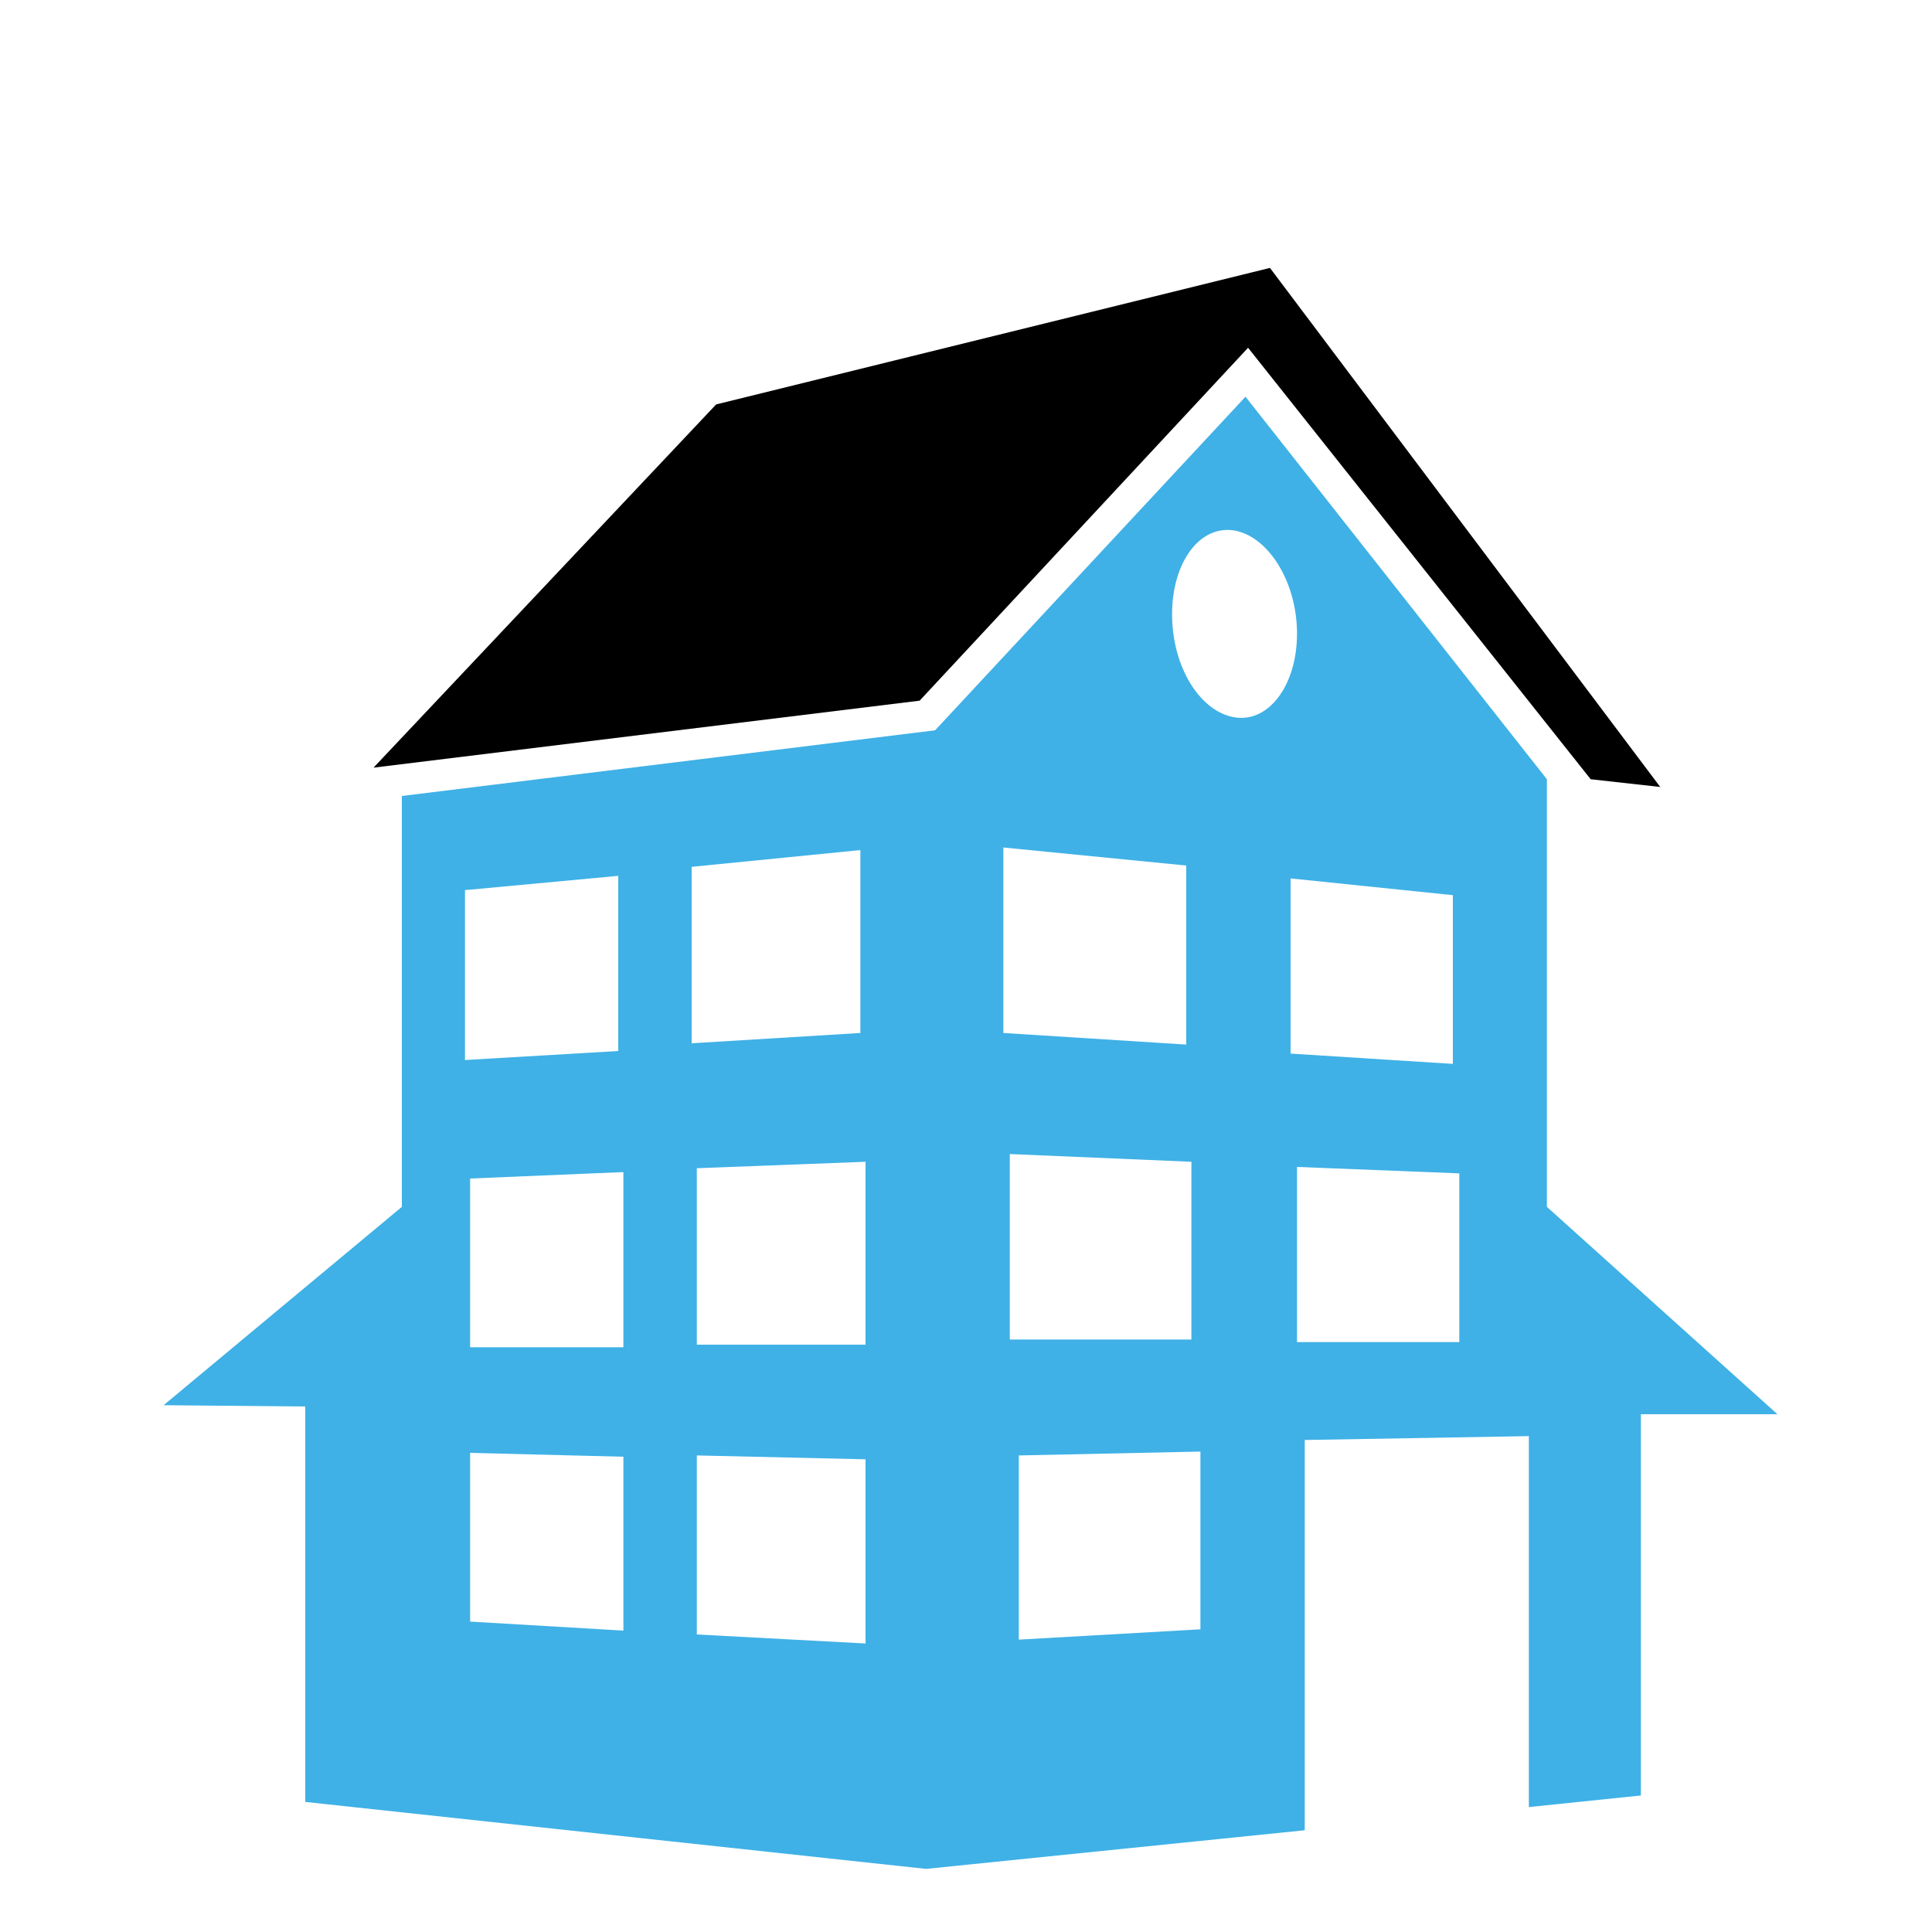
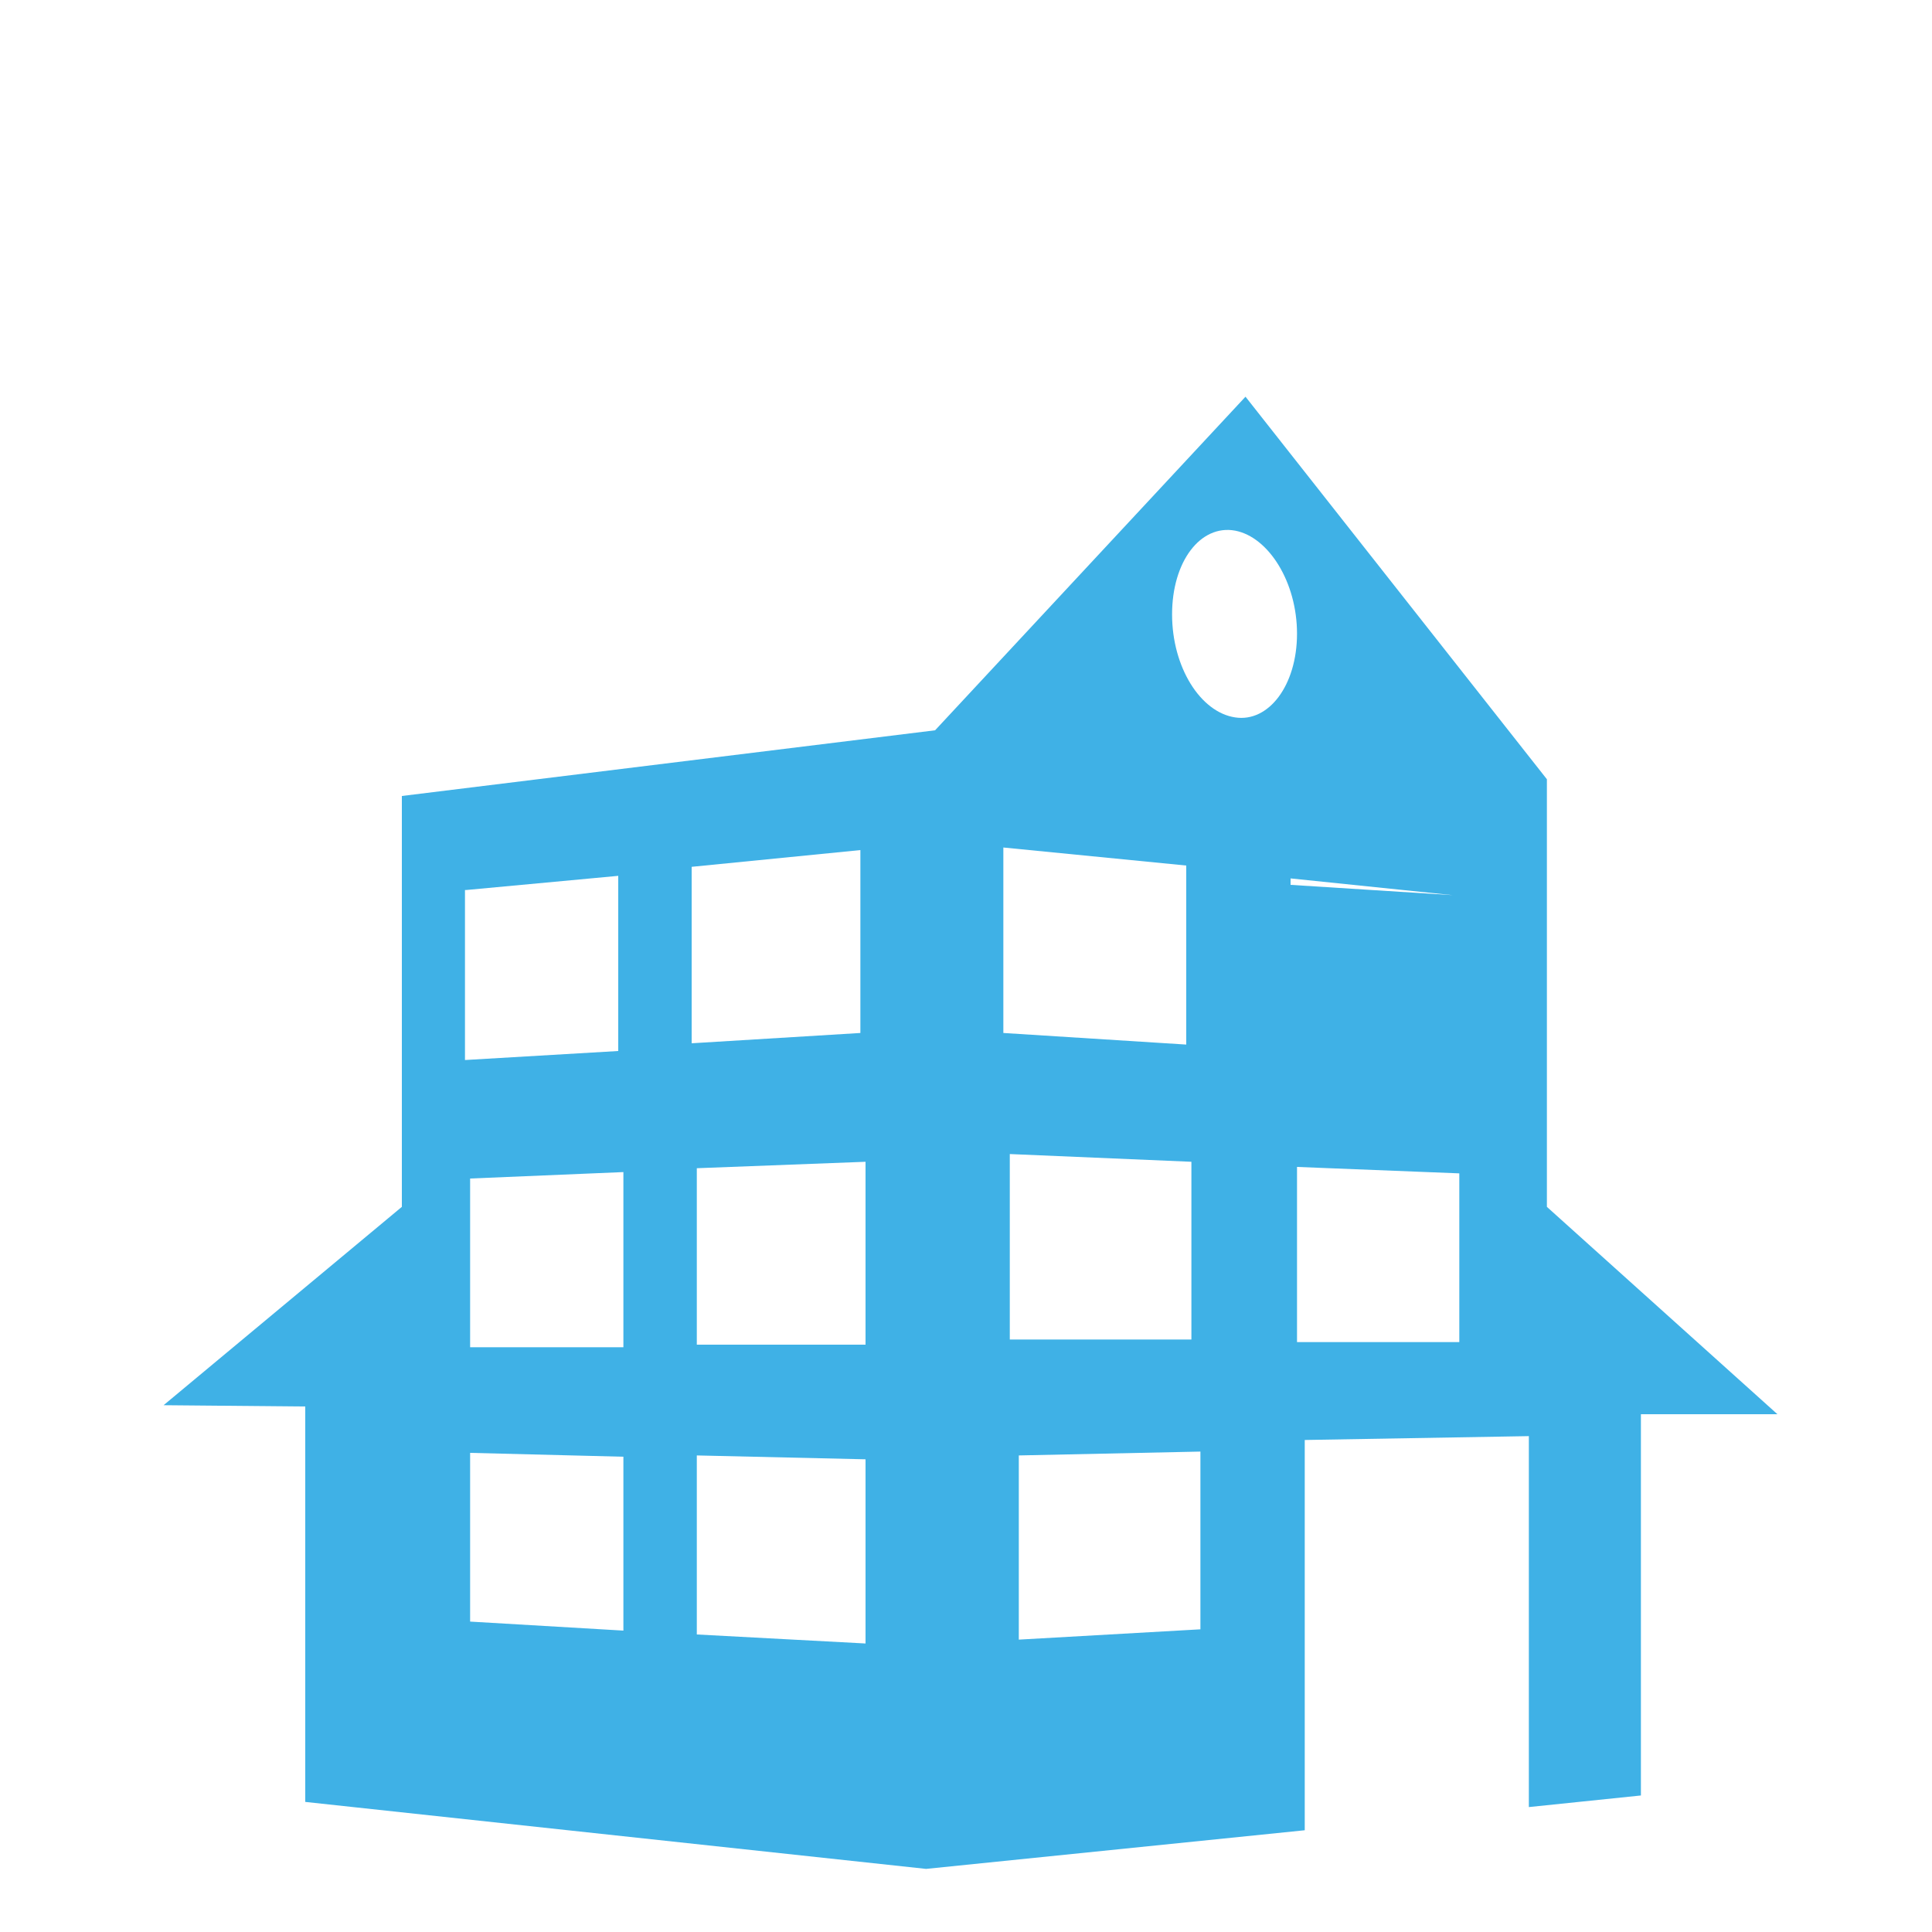
<svg xmlns="http://www.w3.org/2000/svg" version="1.1" id="Capa_1" x="0px" y="0px" viewBox="0 0 150 150" style="enable-background:new 0 0 150 150;" xml:space="preserve">
  <style type="text/css"> .st0{fill:#3FB1E6;} </style>
  <g>
    <g>
-       <polygon points="71.4,54.4 96.9,27 123.5,60.5 128.9,61.1 98.6,20.8 55.6,31.4 29,59.6 " />
-       <path class="st0" d="M120.1,93.7V60.5L96.7,30.8L72.6,56.7l-41.4,5.1v31.9l-18.5,15.4l11,0.1l0,30.7l48.2,5.2l29.4-3v-30.3 l17.4-0.3v28.8l8.7-0.9v-29.6h10.6L120.1,93.7z M36.2,69.1L48,68v13.6l-11.9,0.7V69.1z M48.4,126.6l-11.9-0.7v-13.1l11.9,0.3 V126.6z M48.4,104.6l-11.9,0V91.5L48.4,91V104.6z M53.7,67.3L66.8,66v14.2L53.7,81V67.3z M67.2,127.6l-13.1-0.7V113l13.1,0.3 C67.2,113.3,67.2,127.6,67.2,127.6z M67.2,104.4l-13.1,0V90.7l13.1-0.5C67.2,90.2,67.2,104.4,67.2,104.4z M77.9,65.8l14.2,1.4 v13.9l-14.2-0.9V65.8z M78.4,89.6l14.1,0.6V104l-14.1,0C78.4,104,78.4,89.6,78.4,89.6z M93.2,126.5l-14.1,0.8V113l14.1-0.3V126.5z M95.9,55.7c-2.7-0.4-4.9-3.9-4.9-8s2.2-7,4.9-6.5c2.6,0.5,4.8,4,4.8,8S98.5,56.1,95.9,55.7z M100.2,68.2l12.6,1.3v13.1l-12.6-0.8 V68.2z M113.3,104.2l-12.6,0V90.6l12.6,0.5V104.2z" />
+       <path class="st0" d="M120.1,93.7V60.5L96.7,30.8L72.6,56.7l-41.4,5.1v31.9l-18.5,15.4l11,0.1l0,30.7l48.2,5.2l29.4-3v-30.3 l17.4-0.3v28.8l8.7-0.9v-29.6h10.6L120.1,93.7z M36.2,69.1L48,68v13.6l-11.9,0.7V69.1z M48.4,126.6l-11.9-0.7v-13.1l11.9,0.3 V126.6z M48.4,104.6l-11.9,0V91.5L48.4,91V104.6z M53.7,67.3L66.8,66v14.2L53.7,81V67.3z M67.2,127.6l-13.1-0.7V113l13.1,0.3 C67.2,113.3,67.2,127.6,67.2,127.6z M67.2,104.4l-13.1,0V90.7l13.1-0.5C67.2,90.2,67.2,104.4,67.2,104.4z M77.9,65.8l14.2,1.4 v13.9l-14.2-0.9V65.8z M78.4,89.6l14.1,0.6V104l-14.1,0C78.4,104,78.4,89.6,78.4,89.6z M93.2,126.5l-14.1,0.8V113l14.1-0.3V126.5z M95.9,55.7c-2.7-0.4-4.9-3.9-4.9-8s2.2-7,4.9-6.5c2.6,0.5,4.8,4,4.8,8S98.5,56.1,95.9,55.7z M100.2,68.2l12.6,1.3l-12.6-0.8 V68.2z M113.3,104.2l-12.6,0V90.6l12.6,0.5V104.2z" />
    </g>
  </g>
</svg>